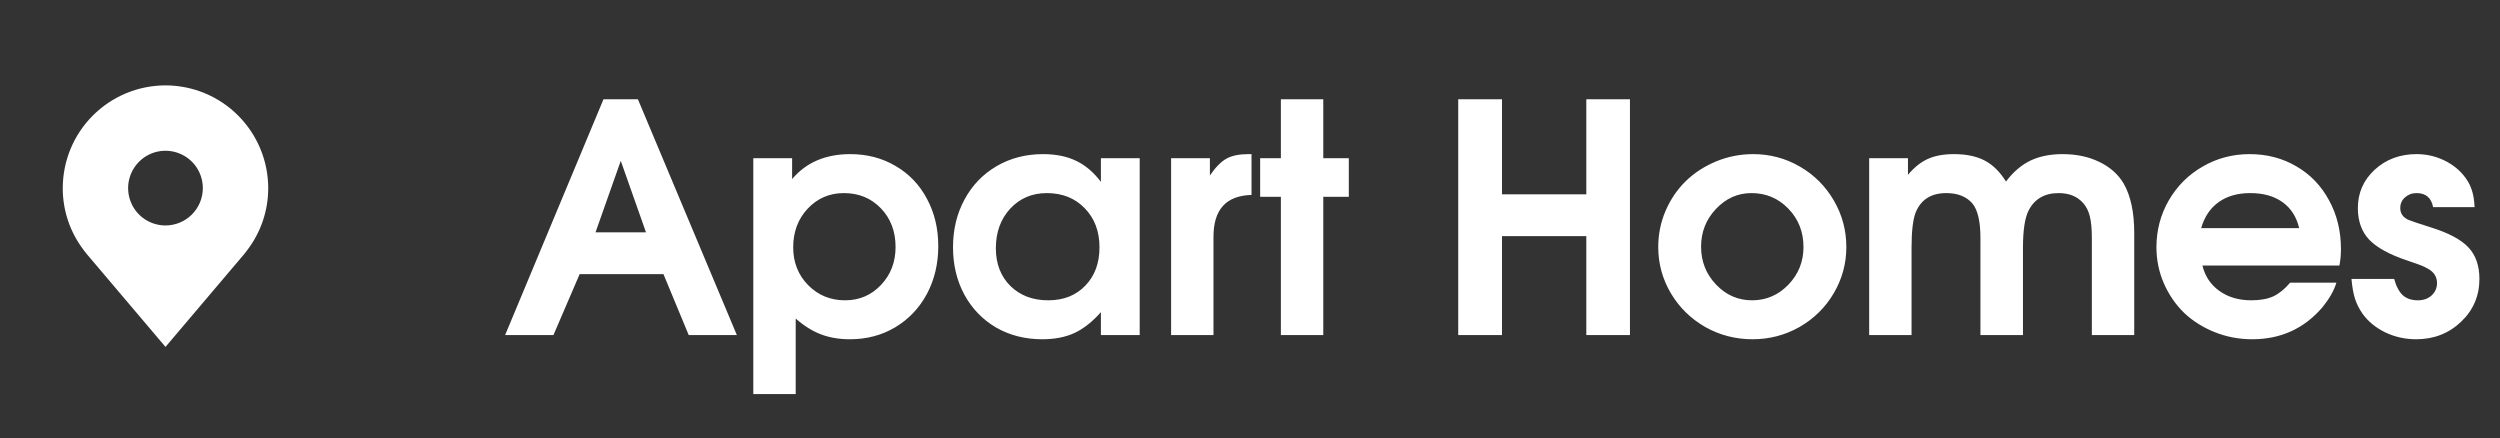
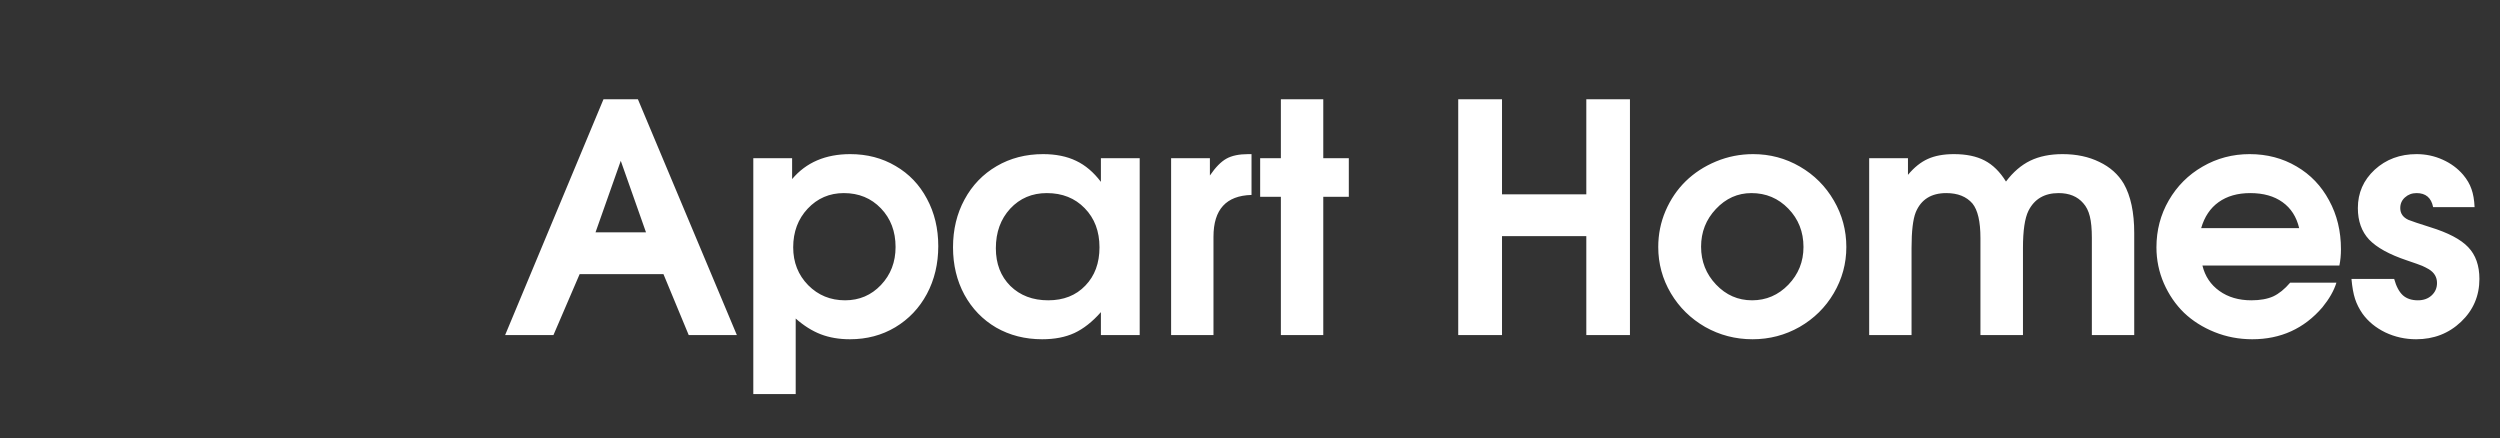
<svg xmlns="http://www.w3.org/2000/svg" width="97" height="17" viewBox="0 0 97 17" fill="none">
  <rect x="0" y="0" width="97" height="17" fill="#333333" stroke="none" />
  <path d="M19.599 13C19.599 13 20.871 9.951 23.415 3.852C23.415 3.852 23.86 3.852 24.751 3.852C24.751 3.852 26.031 6.901 28.59 13C28.59 13 27.968 13 26.722 13C26.722 13 26.395 12.212 25.742 10.636C25.742 10.636 24.658 10.636 22.49 10.636C22.49 10.636 22.151 11.424 21.474 13C21.474 13 20.849 13 19.599 13ZM23.106 9.015C23.106 9.015 23.759 9.015 25.065 9.015C25.065 9.015 24.739 8.09 24.086 6.24C24.086 6.24 23.759 7.165 23.106 9.015ZM29.228 15.291C29.228 15.291 29.228 12.24 29.228 6.137C29.228 6.137 29.73 6.137 30.734 6.137C30.734 6.137 30.734 6.408 30.734 6.948C31.278 6.303 32.03 5.98 32.989 5.98C33.642 5.98 34.229 6.133 34.748 6.44C35.269 6.742 35.674 7.165 35.964 7.71C36.258 8.254 36.405 8.866 36.405 9.548C36.405 10.233 36.258 10.852 35.964 11.404C35.67 11.952 35.261 12.383 34.736 12.698C34.217 13.008 33.63 13.163 32.977 13.163C32.558 13.163 32.181 13.099 31.846 12.97C31.512 12.841 31.187 12.637 30.873 12.359V15.291H29.228ZM32.741 7.492C32.185 7.492 31.717 7.693 31.338 8.096C30.964 8.496 30.776 8.995 30.776 9.596C30.776 10.18 30.97 10.67 31.357 11.065C31.744 11.456 32.221 11.652 32.789 11.652C33.342 11.652 33.805 11.454 34.18 11.059C34.559 10.66 34.748 10.168 34.748 9.584C34.748 8.979 34.559 8.479 34.18 8.084C33.801 7.689 33.322 7.492 32.741 7.492ZM44.22 6.137C44.22 6.137 44.22 8.425 44.22 13C44.22 13 43.718 13 42.715 13C42.715 13 42.715 12.704 42.715 12.111C42.384 12.486 42.041 12.756 41.687 12.921C41.336 13.083 40.919 13.163 40.435 13.163C39.774 13.163 39.18 13.012 38.651 12.71C38.127 12.403 37.716 11.978 37.418 11.434C37.124 10.89 36.977 10.277 36.977 9.596C36.977 8.907 37.126 8.288 37.424 7.74C37.722 7.188 38.138 6.756 38.67 6.446C39.202 6.135 39.802 5.98 40.471 5.98C40.967 5.98 41.395 6.067 41.753 6.24C42.112 6.41 42.432 6.682 42.715 7.056V6.137H44.22ZM40.617 7.492C40.044 7.492 39.571 7.693 39.196 8.096C38.825 8.5 38.639 9.011 38.639 9.632C38.639 10.233 38.827 10.72 39.202 11.095C39.581 11.466 40.07 11.652 40.671 11.652C41.268 11.652 41.747 11.462 42.11 11.083C42.477 10.704 42.66 10.209 42.66 9.596C42.66 8.975 42.469 8.469 42.086 8.078C41.707 7.687 41.217 7.492 40.617 7.492ZM45.439 13C45.439 13 45.439 10.713 45.439 6.137C45.439 6.137 45.941 6.137 46.944 6.137C46.944 6.137 46.944 6.361 46.944 6.809C47.162 6.49 47.376 6.272 47.585 6.156C47.795 6.039 48.077 5.98 48.431 5.98H48.559C48.559 5.98 48.559 6.508 48.559 7.564C47.575 7.589 47.083 8.129 47.083 9.185C47.083 9.185 47.083 10.457 47.083 13C47.083 13 46.535 13 45.439 13ZM49.698 13C49.698 13 49.698 11.212 49.698 7.637C49.698 7.637 49.43 7.637 48.894 7.637C48.894 7.637 48.894 7.137 48.894 6.137C48.894 6.137 49.162 6.137 49.698 6.137C49.698 6.137 49.698 5.376 49.698 3.852C49.698 3.852 50.247 3.852 51.343 3.852C51.343 3.852 51.343 4.614 51.343 6.137C51.343 6.137 51.673 6.137 52.334 6.137C52.334 6.137 52.334 6.637 52.334 7.637C52.334 7.637 52.004 7.637 51.343 7.637C51.343 7.637 51.343 9.425 51.343 13C51.343 13 50.795 13 49.698 13ZM56.579 13C56.579 13 56.579 9.951 56.579 3.852C56.579 3.852 57.146 3.852 58.278 3.852C58.278 3.852 58.278 5.081 58.278 7.54C58.278 7.54 59.369 7.54 61.549 7.54C61.549 7.54 61.549 6.311 61.549 3.852C61.549 3.852 62.114 3.852 63.242 3.852C63.242 3.852 63.242 6.901 63.242 13C63.242 13 62.678 13 61.549 13C61.549 13 61.549 11.72 61.549 9.161C61.549 9.161 60.459 9.161 58.278 9.161C58.278 9.161 58.278 10.44 58.278 13C58.278 13 57.712 13 56.579 13ZM68.022 5.98C68.675 5.98 69.28 6.141 69.836 6.464C70.392 6.786 70.832 7.226 71.154 7.782C71.476 8.334 71.638 8.935 71.638 9.584C71.638 10.229 71.474 10.827 71.148 11.38C70.826 11.928 70.384 12.363 69.824 12.686C69.263 13.004 68.655 13.163 67.998 13.163C67.337 13.163 66.724 13.004 66.16 12.686C65.6 12.363 65.156 11.928 64.83 11.38C64.503 10.827 64.34 10.229 64.34 9.584C64.34 9.092 64.434 8.624 64.624 8.181C64.817 7.734 65.078 7.351 65.404 7.032C65.734 6.71 66.127 6.454 66.583 6.264C67.038 6.075 67.518 5.98 68.022 5.98ZM67.956 7.492C67.423 7.492 66.964 7.697 66.577 8.109C66.194 8.516 66.002 9.003 66.002 9.572C66.002 10.144 66.196 10.634 66.583 11.041C66.97 11.448 67.436 11.652 67.98 11.652C68.528 11.652 68.998 11.45 69.388 11.047C69.779 10.64 69.975 10.152 69.975 9.584C69.975 8.995 69.779 8.5 69.388 8.096C68.998 7.693 68.52 7.492 67.956 7.492ZM72.524 13C72.524 13 72.524 10.713 72.524 6.137C72.524 6.137 73.025 6.137 74.029 6.137C74.029 6.137 74.029 6.353 74.029 6.784C74.271 6.494 74.527 6.289 74.797 6.168C75.071 6.043 75.41 5.98 75.813 5.98C76.292 5.98 76.689 6.063 77.004 6.228C77.322 6.393 77.598 6.665 77.832 7.044C78.11 6.674 78.425 6.404 78.775 6.234C79.126 6.065 79.543 5.98 80.027 5.98C80.567 5.98 81.043 6.081 81.454 6.283C81.869 6.48 82.186 6.762 82.403 7.129C82.673 7.605 82.808 8.242 82.808 9.04V13H81.164V9.233C81.164 8.882 81.138 8.602 81.085 8.393C81.033 8.183 80.948 8.014 80.831 7.885C80.606 7.623 80.287 7.492 79.876 7.492C79.324 7.492 78.933 7.722 78.703 8.181C78.562 8.467 78.491 8.947 78.491 9.62V13H76.841C76.841 13 76.841 11.744 76.841 9.233C76.841 8.596 76.738 8.151 76.532 7.897C76.299 7.627 75.96 7.492 75.516 7.492C74.932 7.492 74.537 7.74 74.331 8.236C74.223 8.506 74.168 8.967 74.168 9.62C74.168 9.62 74.168 10.747 74.168 13C74.168 13 73.62 13 72.524 13ZM90.768 10.303C90.768 10.303 88.997 10.303 85.454 10.303C85.555 10.719 85.774 11.047 86.113 11.289C86.451 11.531 86.865 11.652 87.352 11.652C87.691 11.652 87.973 11.601 88.199 11.501C88.424 11.396 88.644 11.218 88.858 10.968H90.653C90.557 11.279 90.375 11.597 90.109 11.924C89.4 12.75 88.493 13.163 87.388 13.163C86.873 13.163 86.385 13.07 85.925 12.885C85.466 12.7 85.071 12.45 84.74 12.135C84.414 11.817 84.154 11.438 83.96 10.999C83.767 10.555 83.67 10.088 83.67 9.596C83.67 8.935 83.829 8.328 84.148 7.776C84.47 7.22 84.907 6.782 85.46 6.464C86.016 6.141 86.625 5.98 87.286 5.98C87.959 5.98 88.566 6.139 89.106 6.458C89.646 6.772 90.067 7.212 90.369 7.776C90.676 8.336 90.829 8.967 90.829 9.668C90.829 9.894 90.809 10.106 90.768 10.303ZM85.405 8.852H89.208C89.104 8.413 88.888 8.076 88.561 7.843C88.235 7.609 87.818 7.492 87.31 7.492C86.818 7.492 86.409 7.609 86.082 7.843C85.76 8.072 85.534 8.409 85.405 8.852ZM91.237 10.823C91.237 10.823 91.789 10.823 92.894 10.823C92.974 11.114 93.087 11.325 93.232 11.458C93.377 11.587 93.571 11.652 93.813 11.652C94.031 11.652 94.208 11.589 94.345 11.464C94.486 11.335 94.556 11.174 94.556 10.98C94.556 10.755 94.452 10.578 94.242 10.448C94.153 10.396 94.067 10.352 93.982 10.315C93.897 10.279 93.7 10.209 93.39 10.104C92.704 9.874 92.215 9.604 91.92 9.294C91.63 8.983 91.485 8.576 91.485 8.072C91.485 7.484 91.703 6.988 92.138 6.585C92.577 6.182 93.12 5.98 93.764 5.98C94.119 5.98 94.454 6.051 94.768 6.192C95.087 6.333 95.355 6.53 95.572 6.784C95.721 6.962 95.828 7.145 95.893 7.335C95.961 7.524 96.002 7.758 96.014 8.036H94.405C94.333 7.673 94.119 7.492 93.764 7.492C93.587 7.492 93.436 7.548 93.311 7.661C93.19 7.77 93.13 7.907 93.13 8.072C93.13 8.282 93.236 8.435 93.45 8.532C93.567 8.58 93.849 8.675 94.296 8.816C94.99 9.03 95.48 9.288 95.766 9.59C96.056 9.892 96.201 10.303 96.201 10.823C96.201 11.48 95.963 12.035 95.488 12.486C95.012 12.938 94.431 13.163 93.746 13.163C93.323 13.163 92.924 13.075 92.549 12.897C92.178 12.716 91.884 12.474 91.666 12.172C91.537 11.986 91.441 11.795 91.376 11.597C91.312 11.4 91.265 11.142 91.237 10.823Z" fill="white" />
-   <path d="M6.421 3.313C5.364 3.314 4.351 3.734 3.603 4.482C2.856 5.229 2.436 6.242 2.435 7.299C2.433 8.163 2.715 9.003 3.238 9.691C3.238 9.691 3.346 9.834 3.364 9.854L6.421 13.46L9.479 9.853C9.495 9.833 9.604 9.691 9.604 9.691L9.604 9.69C10.126 9.002 10.408 8.162 10.407 7.299C10.406 6.242 9.985 5.229 9.238 4.482C8.491 3.734 7.478 3.314 6.421 3.313ZM6.421 8.748C6.134 8.748 5.854 8.663 5.615 8.504C5.377 8.345 5.191 8.119 5.082 7.854C4.972 7.589 4.943 7.297 4.999 7.016C5.055 6.735 5.193 6.477 5.396 6.274C5.598 6.071 5.857 5.933 6.138 5.877C6.419 5.821 6.711 5.85 6.975 5.96C7.24 6.069 7.467 6.255 7.626 6.494C7.785 6.732 7.87 7.012 7.87 7.299C7.87 7.683 7.717 8.052 7.445 8.323C7.173 8.595 6.805 8.748 6.421 8.748Z" fill="white" />
</svg>